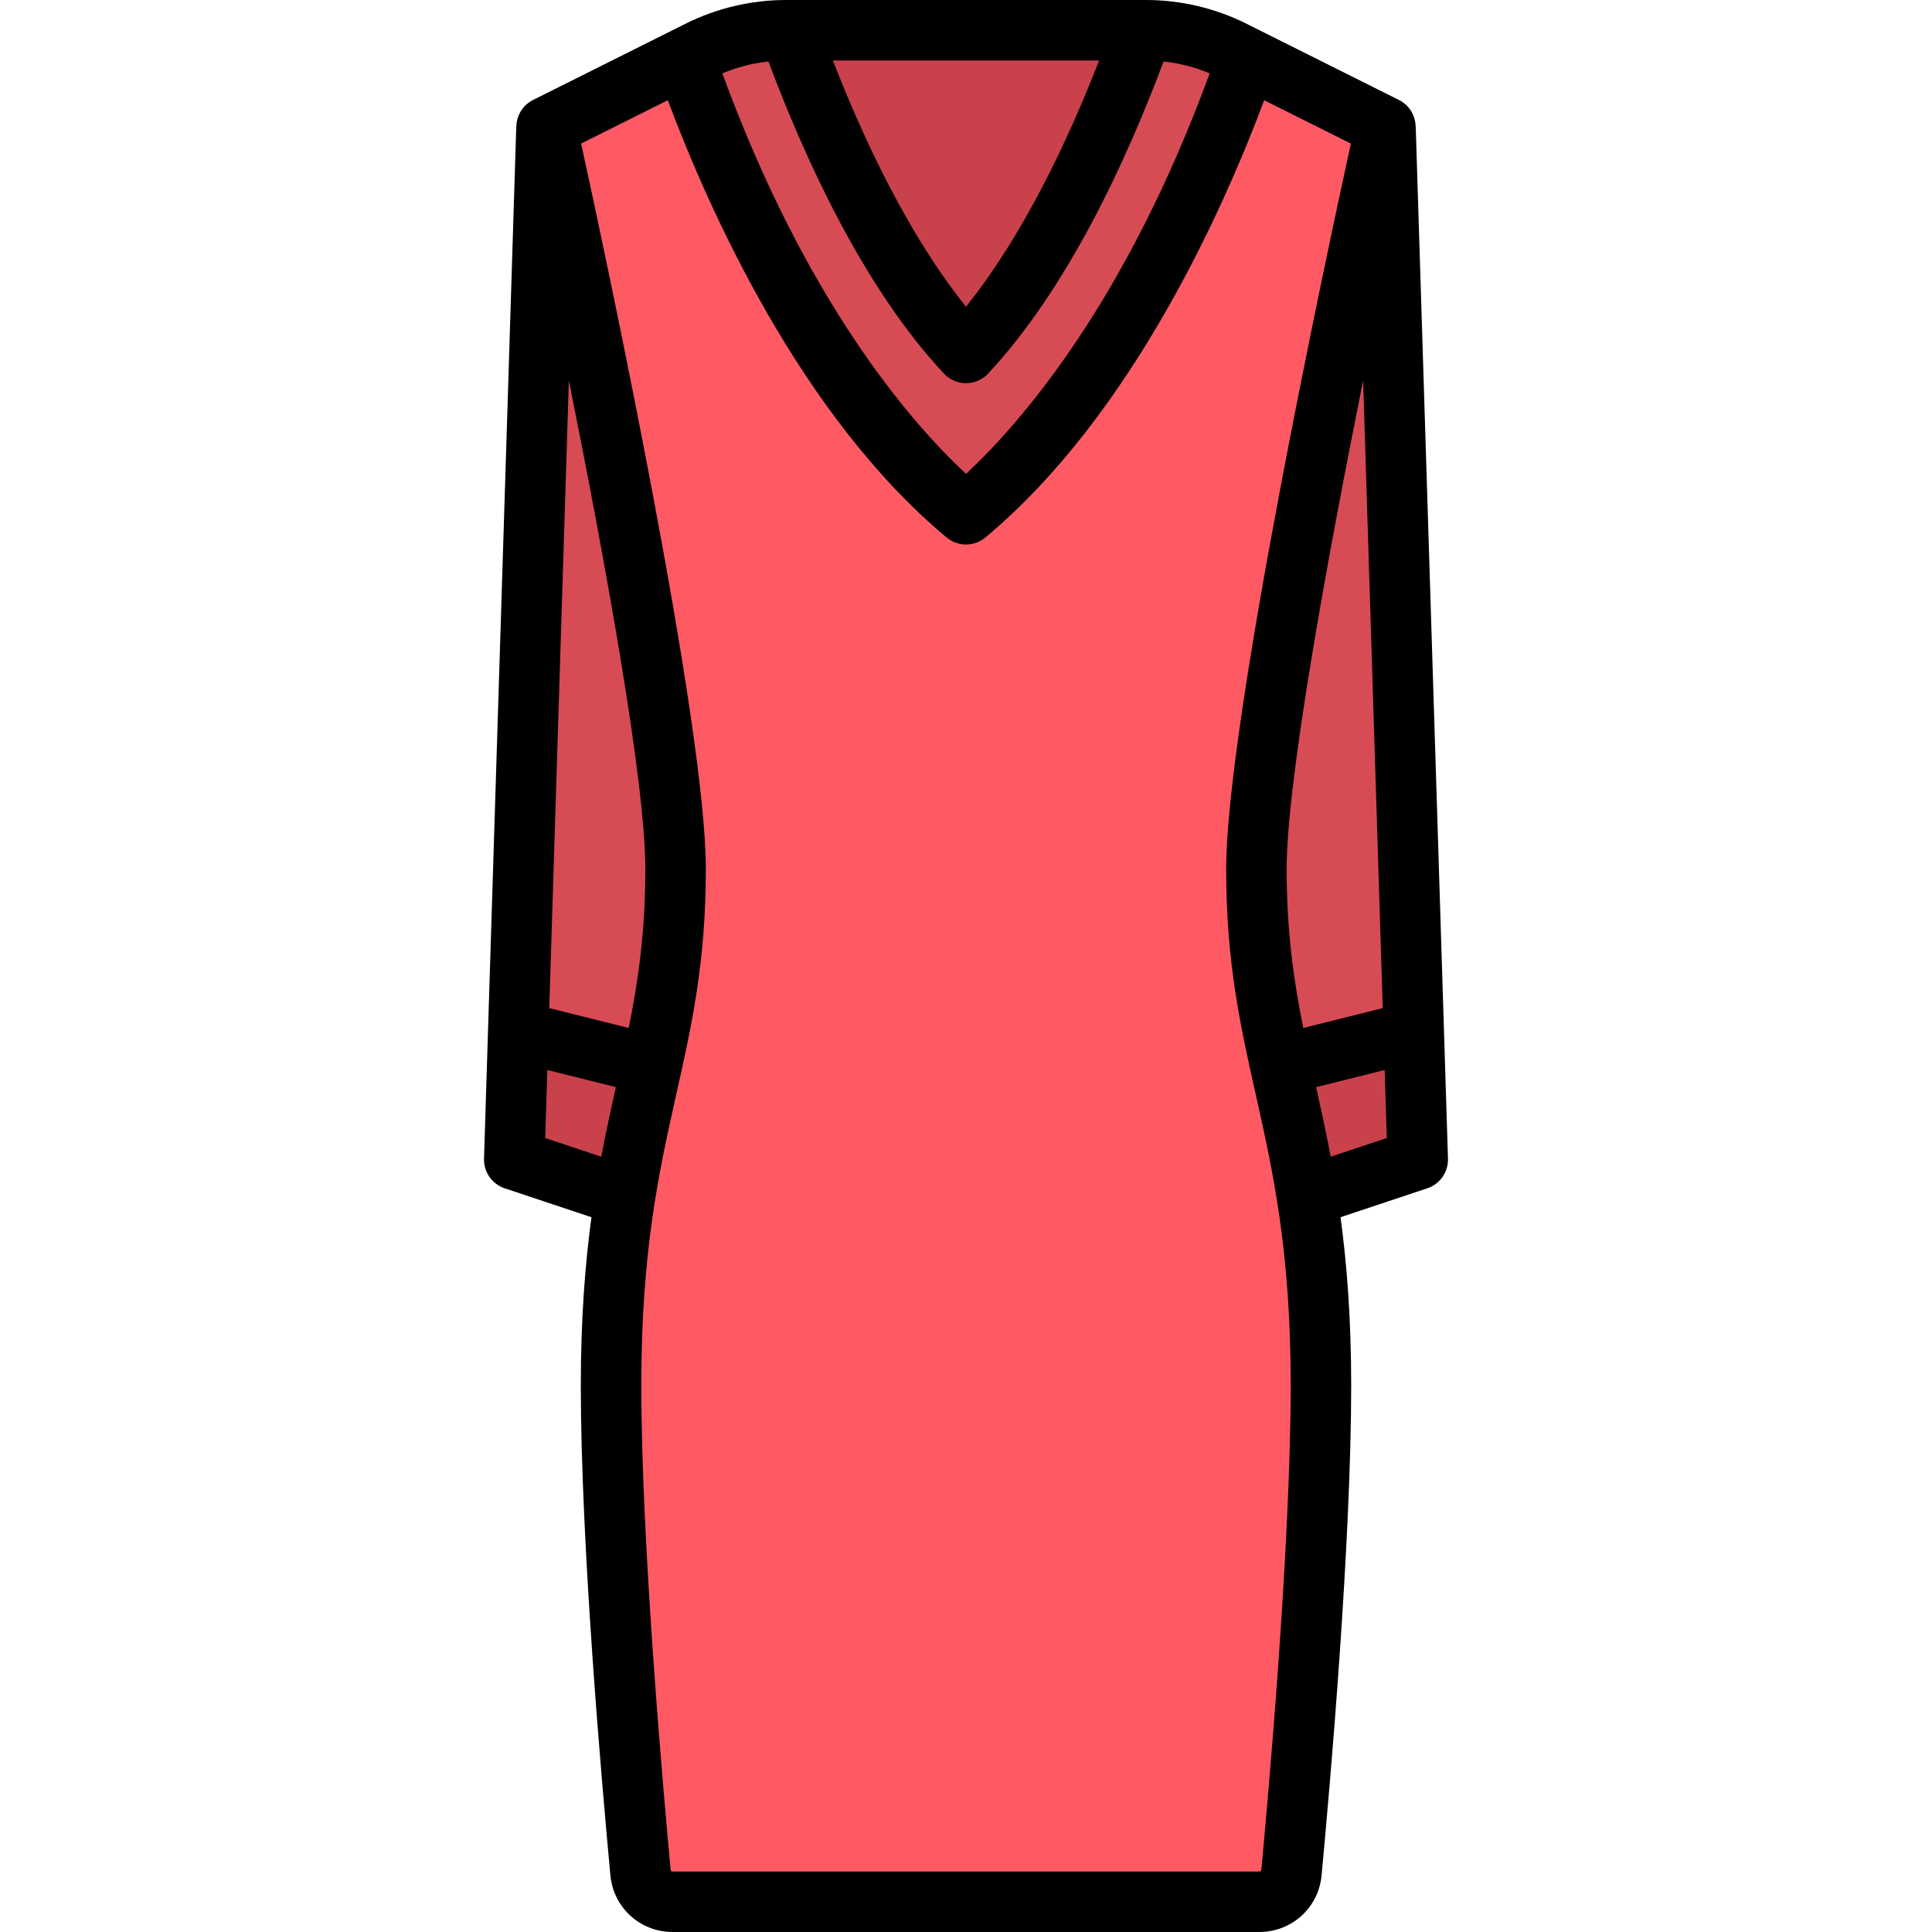
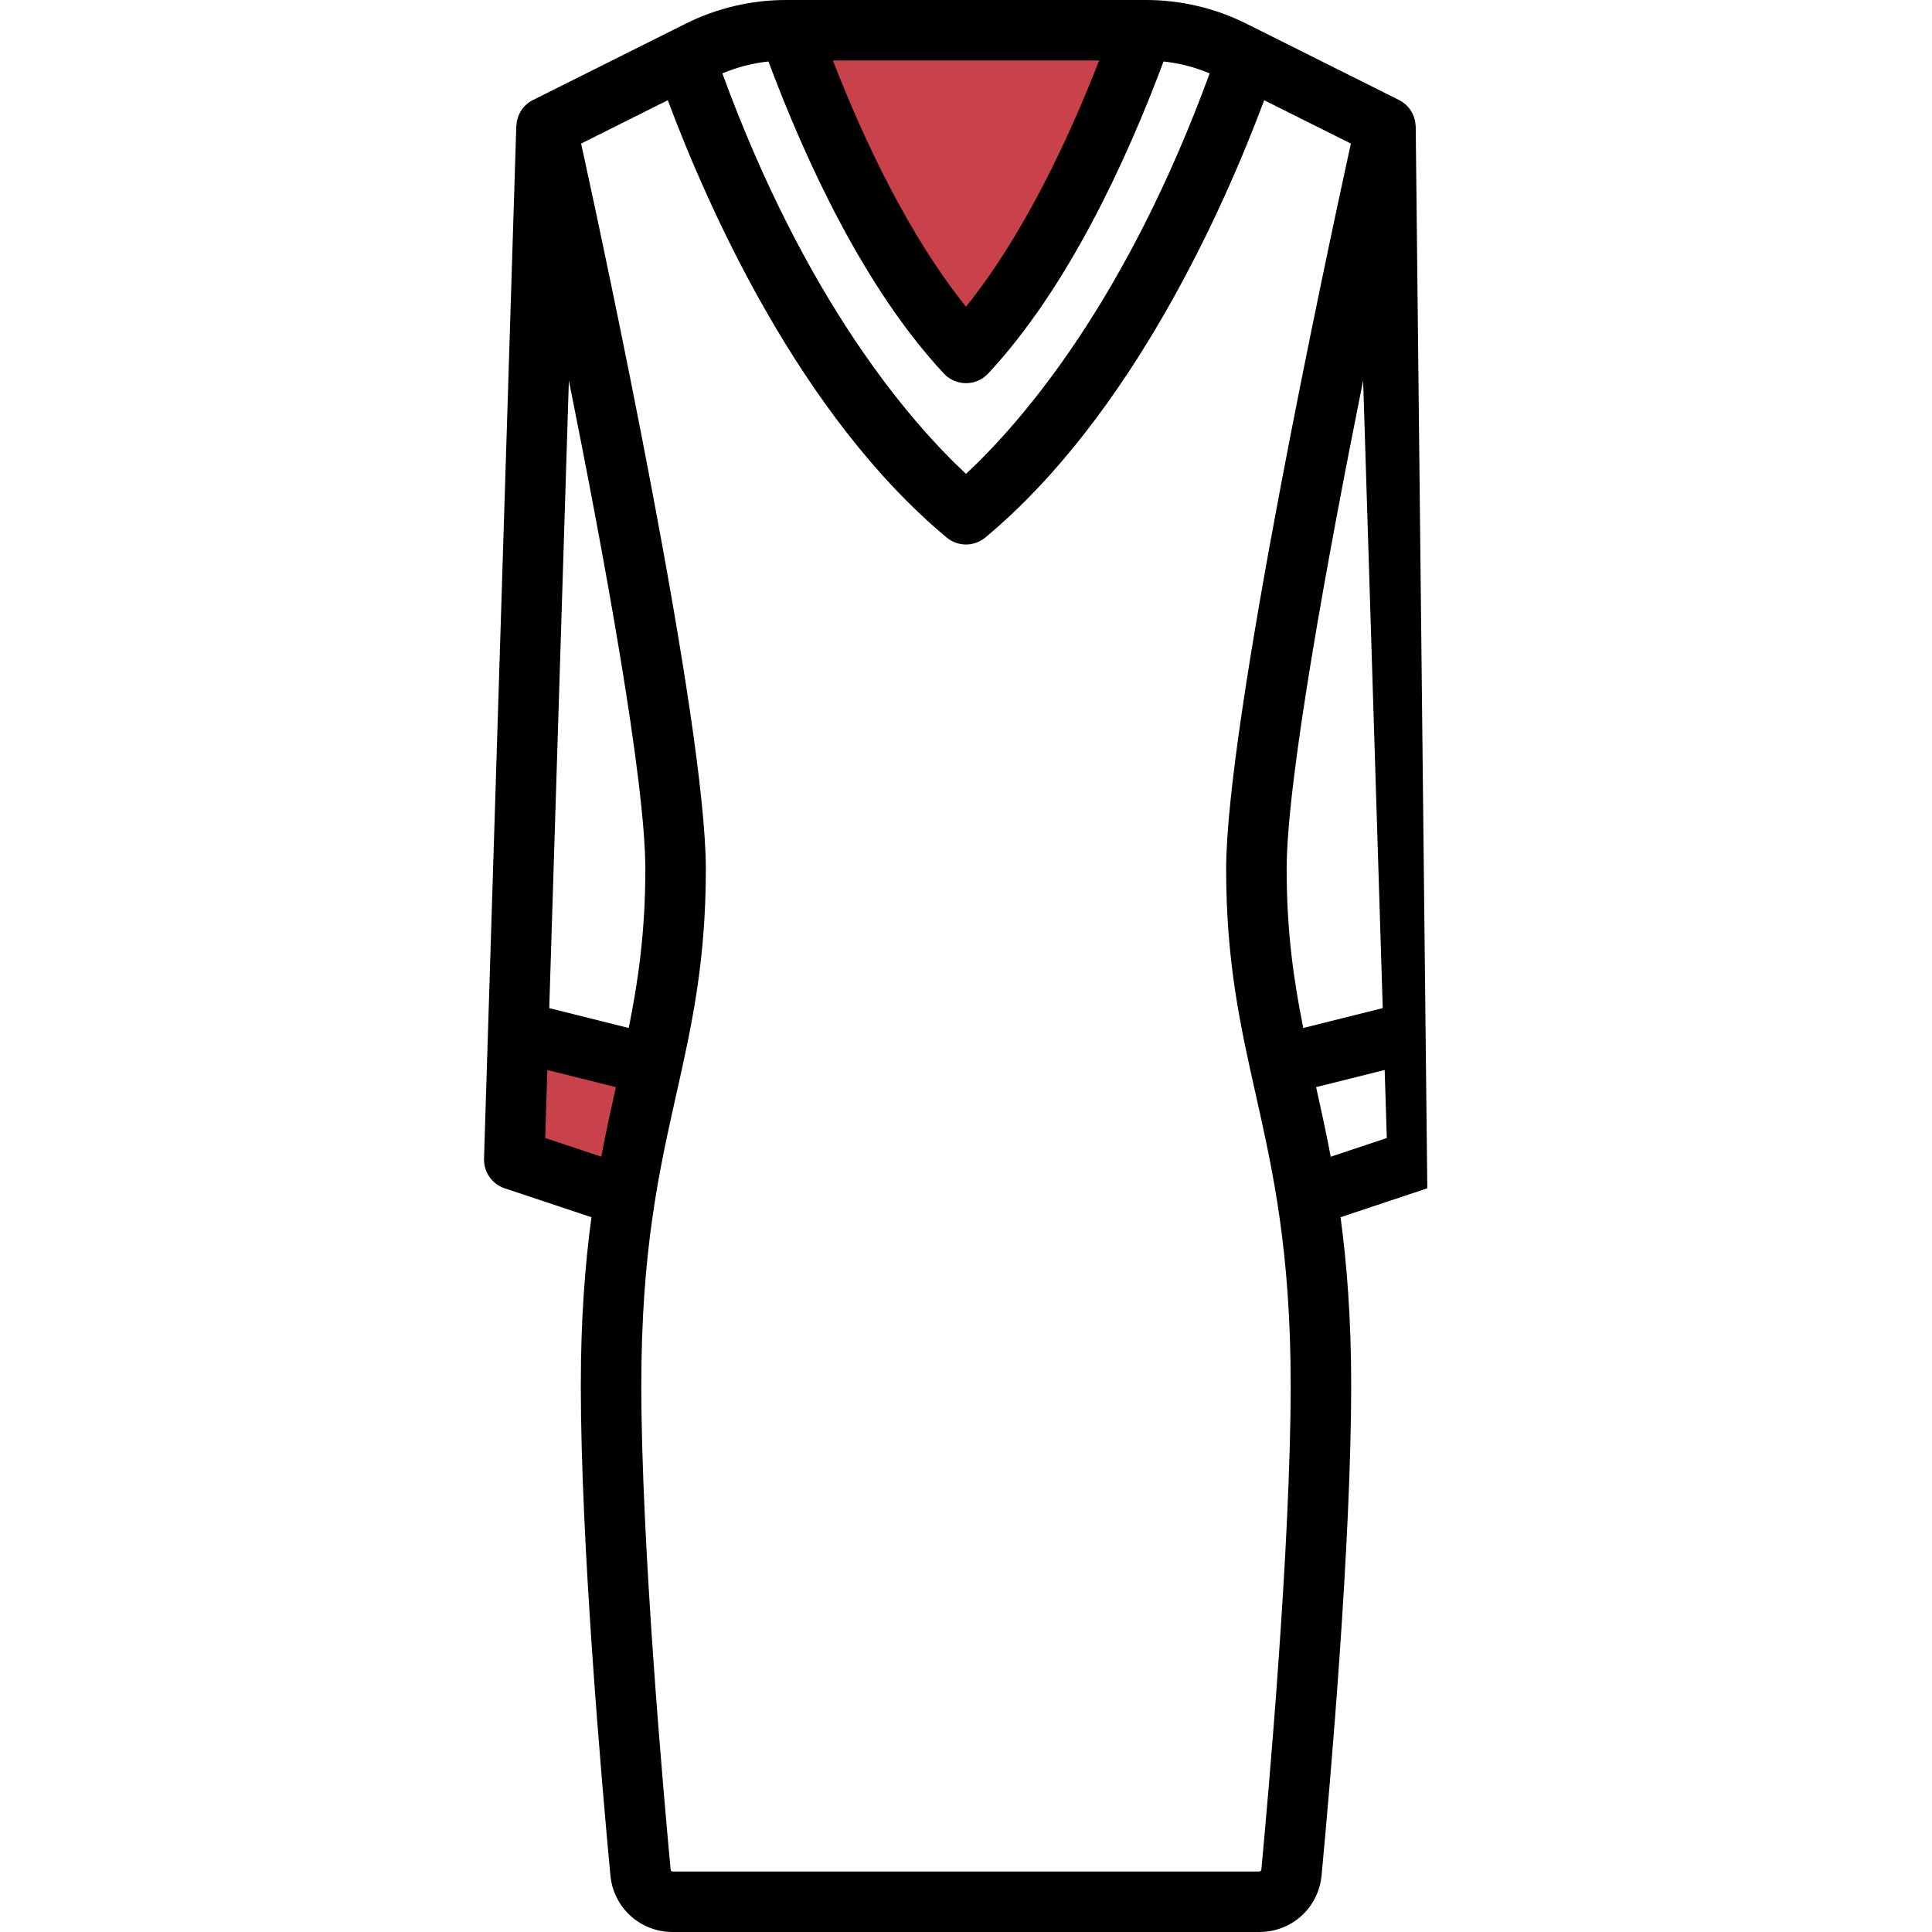
<svg xmlns="http://www.w3.org/2000/svg" height="800px" width="800px" version="1.1" id="Layer_1" viewBox="0 0 512 512" xml:space="preserve">
-   <path style="fill:#FF5A64;" d="M375.716,307.307L367.165,33.67l-40.474-20.237c-7.124-3.562-14.979-5.416-22.945-5.416h-95.493  c-7.965,0-15.821,1.855-22.945,5.416L144.835,33.67l-8.551,273.637l29.746,7.437c-2.358,14.126-4.093,30.67-4.093,52.421  c0,41.991,5.728,106.895,7.808,129.079c0.413,4.396,4.097,7.74,8.513,7.74h155.484c4.416,0,8.1-3.343,8.513-7.74  c2.079-22.183,7.808-87.087,7.808-129.079c0-21.752-1.735-38.295-4.093-52.421L375.716,307.307z" />
-   <path style="fill:#D74B55;" d="M326.691,13.433c-7.09-3.546-14.906-5.391-22.833-5.41L207.8,8.043  c-7.809,0.069-15.503,1.895-22.491,5.389l-5.705,2.852C190.437,45.086,215.867,102.84,256,136.284  c40.132-33.444,65.562-91.198,76.396-119.998L326.691,13.433z" />
  <path style="fill:#C8414B;" d="M209.158,8.037c9.931,27.677,25.545,62.672,46.842,85.491c21.303-22.824,36.919-57.831,46.85-85.51  L209.158,8.037z" />
  <g>
-     <path style="fill:#D74B55;" d="M166.03,314.744c5.059-30.301,13.01-49.404,13.01-84.398c0-42.756-34.205-196.676-34.205-196.676   l-8.551,273.637L166.03,314.744L166.03,314.744z" />
-     <path style="fill:#D74B55;" d="M345.97,314.744L345.97,314.744l29.746-7.437L367.165,33.67c0,0-34.205,153.921-34.205,196.676   C332.96,265.34,340.911,284.443,345.97,314.744z" />
-   </g>
+     </g>
  <g>
    <path style="fill:#C8414B;" d="M137.327,273.936l-1.043,33.371l29.746,7.437c2.054-12.303,4.57-22.764,6.852-33.188   L137.327,273.936z" />
-     <path style="fill:#C8414B;" d="M374.673,273.936l1.043,33.371l-29.746,7.437c-2.054-12.303-4.57-22.764-6.852-33.188   L374.673,273.936z" />
  </g>
-   <path d="M375.178,33.42l-0.028,0.001c-0.091-2.891-1.721-5.581-4.401-6.92L330.276,6.263C322.082,2.166,312.908,0,303.746,0h-95.493  c-9.161,0-18.336,2.166-26.53,6.263L141.25,26.5c-2.68,1.34-4.31,4.03-4.401,6.92l-0.028-0.001l-8.551,273.637  c-0.11,3.541,2.116,6.735,5.478,7.856l22.993,7.664c-1.68,12.447-2.821,26.892-2.821,44.589c0,41.675,5.484,104.676,7.842,129.827  c0.803,8.555,7.894,15.008,16.494,15.008h155.484c8.6,0,15.691-6.452,16.494-15.008c2.359-25.151,7.844-88.152,7.844-129.827  c0-17.697-1.141-32.142-2.821-44.588l22.993-7.664c3.362-1.12,5.588-4.315,5.478-7.856L375.178,33.42z M345.379,272.424  c-2.501-12.422-4.402-25.463-4.402-42.077c0-23.472,10.828-82.512,20.266-129.517l5.198,166.327L345.379,272.424z M250.139,98.998  c1.516,1.625,3.639,2.547,5.861,2.547c2.222,0,4.344-0.922,5.861-2.547c21.117-22.625,36.671-56.446,46.494-82.706  c4.196,0.453,8.329,1.517,12.219,3.154C298.476,79.785,270.922,111.659,256,125.585c-14.92-13.927-42.474-45.801-64.572-106.139  c3.89-1.638,8.022-2.701,12.219-3.154C213.468,42.548,229.021,76.371,250.139,98.998z M220.715,16.033h70.57  c-8.282,21.254-20.124,46.38-35.285,65.243C240.838,62.413,228.995,37.285,220.715,16.033z M166.621,272.424l-21.063-5.265  l5.198-166.331c9.438,47.004,20.266,106.044,20.266,129.519C171.023,246.96,169.122,260.002,166.621,272.424z M144.483,301.589  l0.563-18.033l18.174,4.544c-1.3,5.811-2.637,11.866-3.877,18.444L144.483,301.589z M334.273,495.495  c-0.026,0.273-0.249,0.471-0.531,0.471H178.258c-0.282,0-0.506-0.199-0.531-0.471c-1.824-19.448-7.773-86.182-7.773-128.33  c0-35.774,4.716-56.826,9.277-77.185c4.024-17.966,7.825-34.935,7.825-59.634c0-38.743-26.608-162.828-33.049-192.299l22.969-11.485  c10.658,28.488,35.016,83.484,73.892,115.88c1.487,1.239,3.309,1.858,5.132,1.858c1.822,0,3.646-0.62,5.132-1.858  c38.872-32.394,63.228-87.376,73.892-115.88l22.969,11.485c-6.441,29.472-33.049,153.556-33.049,192.299  c0,24.698,3.801,41.668,7.825,59.634c4.561,20.359,9.277,41.412,9.277,77.185C342.046,409.314,336.096,476.047,334.273,495.495z   M352.656,306.544c-1.24-6.578-2.577-12.633-3.877-18.444l18.174-4.544l0.563,18.033L352.656,306.544z" />
+   <path d="M375.178,33.42l-0.028,0.001c-0.091-2.891-1.721-5.581-4.401-6.92L330.276,6.263C322.082,2.166,312.908,0,303.746,0h-95.493  c-9.161,0-18.336,2.166-26.53,6.263L141.25,26.5c-2.68,1.34-4.31,4.03-4.401,6.92l-0.028-0.001l-8.551,273.637  c-0.11,3.541,2.116,6.735,5.478,7.856l22.993,7.664c-1.68,12.447-2.821,26.892-2.821,44.589c0,41.675,5.484,104.676,7.842,129.827  c0.803,8.555,7.894,15.008,16.494,15.008h155.484c8.6,0,15.691-6.452,16.494-15.008c2.359-25.151,7.844-88.152,7.844-129.827  c0-17.697-1.141-32.142-2.821-44.588l22.993-7.664L375.178,33.42z M345.379,272.424  c-2.501-12.422-4.402-25.463-4.402-42.077c0-23.472,10.828-82.512,20.266-129.517l5.198,166.327L345.379,272.424z M250.139,98.998  c1.516,1.625,3.639,2.547,5.861,2.547c2.222,0,4.344-0.922,5.861-2.547c21.117-22.625,36.671-56.446,46.494-82.706  c4.196,0.453,8.329,1.517,12.219,3.154C298.476,79.785,270.922,111.659,256,125.585c-14.92-13.927-42.474-45.801-64.572-106.139  c3.89-1.638,8.022-2.701,12.219-3.154C213.468,42.548,229.021,76.371,250.139,98.998z M220.715,16.033h70.57  c-8.282,21.254-20.124,46.38-35.285,65.243C240.838,62.413,228.995,37.285,220.715,16.033z M166.621,272.424l-21.063-5.265  l5.198-166.331c9.438,47.004,20.266,106.044,20.266,129.519C171.023,246.96,169.122,260.002,166.621,272.424z M144.483,301.589  l0.563-18.033l18.174,4.544c-1.3,5.811-2.637,11.866-3.877,18.444L144.483,301.589z M334.273,495.495  c-0.026,0.273-0.249,0.471-0.531,0.471H178.258c-0.282,0-0.506-0.199-0.531-0.471c-1.824-19.448-7.773-86.182-7.773-128.33  c0-35.774,4.716-56.826,9.277-77.185c4.024-17.966,7.825-34.935,7.825-59.634c0-38.743-26.608-162.828-33.049-192.299l22.969-11.485  c10.658,28.488,35.016,83.484,73.892,115.88c1.487,1.239,3.309,1.858,5.132,1.858c1.822,0,3.646-0.62,5.132-1.858  c38.872-32.394,63.228-87.376,73.892-115.88l22.969,11.485c-6.441,29.472-33.049,153.556-33.049,192.299  c0,24.698,3.801,41.668,7.825,59.634c4.561,20.359,9.277,41.412,9.277,77.185C342.046,409.314,336.096,476.047,334.273,495.495z   M352.656,306.544c-1.24-6.578-2.577-12.633-3.877-18.444l18.174-4.544l0.563,18.033L352.656,306.544z" />
</svg>